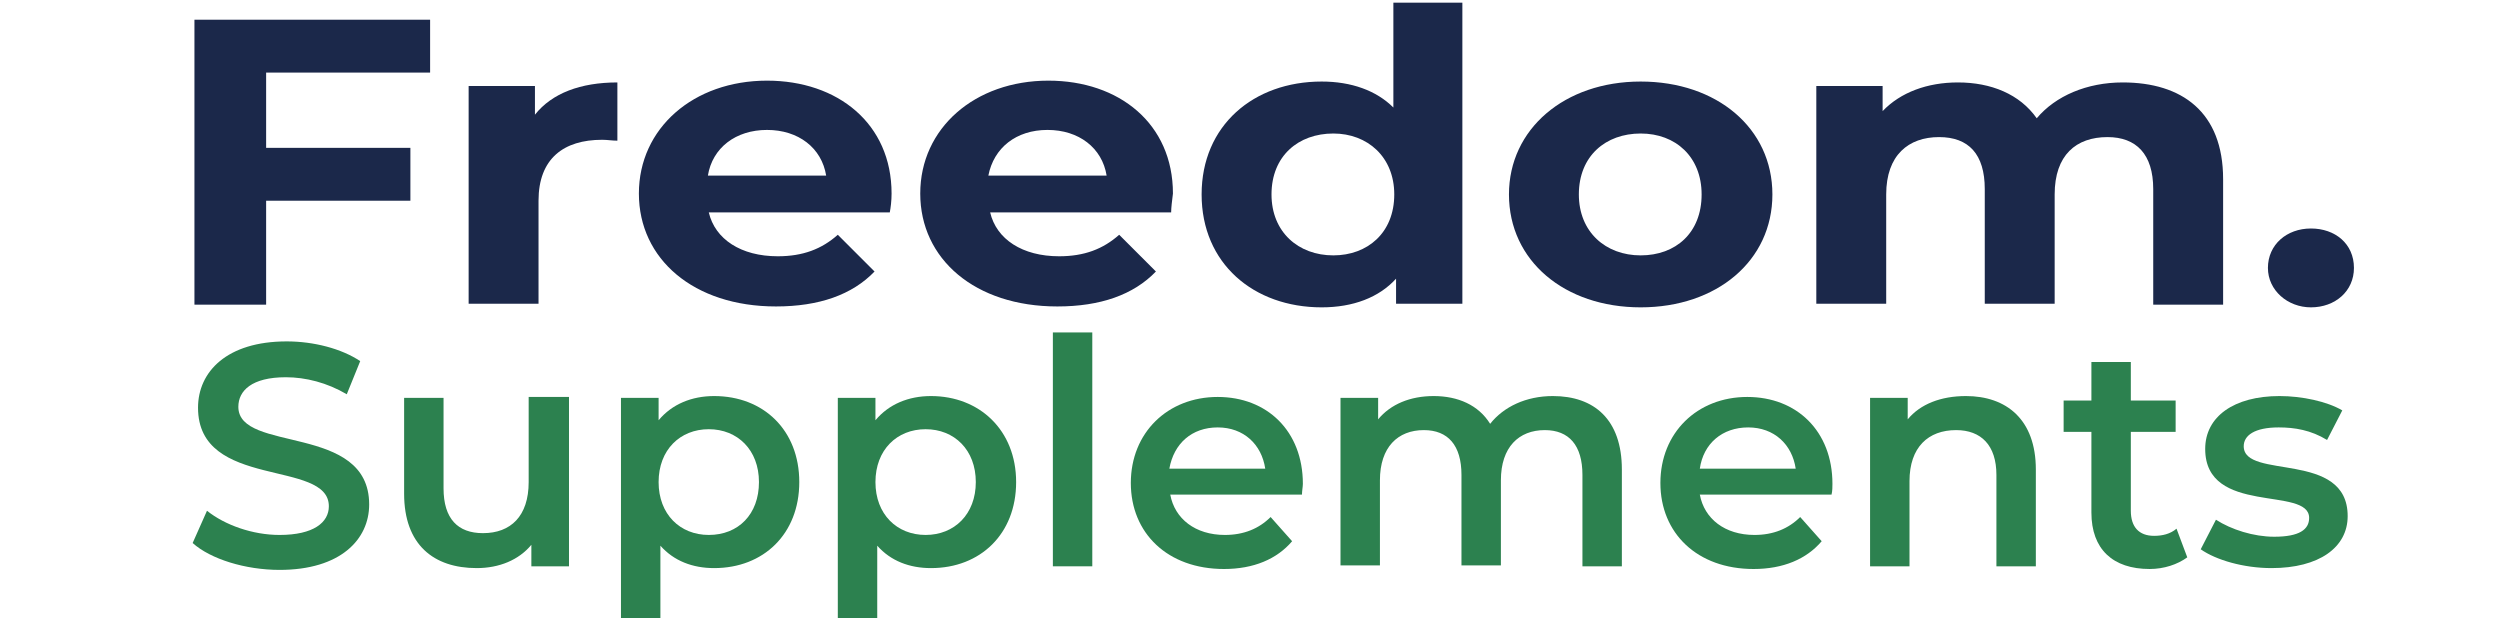
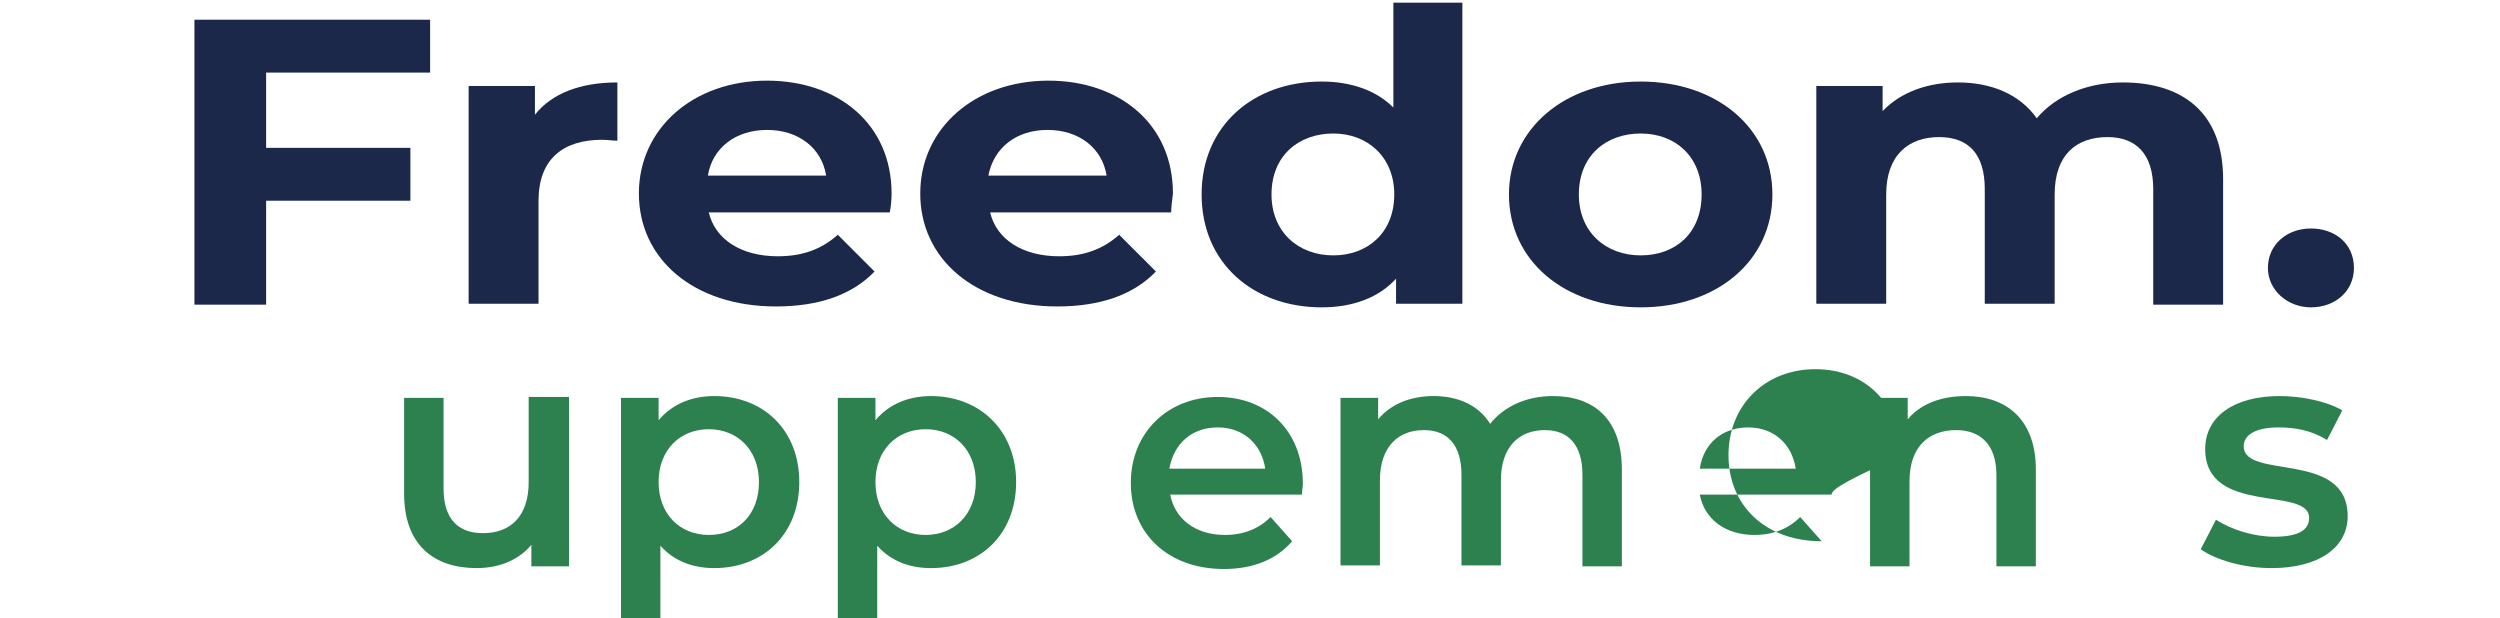
<svg xmlns="http://www.w3.org/2000/svg" id="Layer_1" x="0px" y="0px" viewBox="0 0 279 69" style="enable-background:new 0 0 279 69;" xml:space="preserve">
  <style type="text/css">	.st0{fill:#1B284A;}	.st1{fill:#2C814F;}</style>
  <g>
    <path class="st0" d="M29.7,8.1v8.4h16.1v5.9H29.7v11.6h-8V2.2h26.3v5.9H29.7z" />
    <path class="st0" d="M68.9,9.2v6.5c-0.6,0-1.1-0.1-1.7-0.1c-4.3,0-7.1,2.1-7.1,6.8v11.5h-7.8V9.6h7.4v3.2  C61.6,10.4,64.8,9.2,68.9,9.2z" />
    <path class="st0" d="M99.3,23.7H79.1c0.7,3,3.6,4.9,7.7,4.9c2.8,0,4.9-0.8,6.7-2.4l4.1,4.1c-2.5,2.6-6.2,3.9-11,3.9  c-9.2,0-15.3-5.3-15.3-12.6c0-7.3,6.1-12.6,14.3-12.6c7.9,0,13.9,4.8,13.9,12.6C99.5,22.4,99.4,23.2,99.3,23.7z M79,19.6h13.2  c-0.5-3.1-3.1-5.1-6.6-5.1C82.1,14.5,79.5,16.5,79,19.6z" />
    <path class="st0" d="M130.7,23.7h-20.2c0.7,3,3.6,4.9,7.7,4.9c2.8,0,4.9-0.8,6.7-2.4l4.1,4.1c-2.5,2.6-6.2,3.9-11,3.9  c-9.2,0-15.3-5.3-15.3-12.6c0-7.3,6.1-12.6,14.3-12.6c7.9,0,13.9,4.8,13.9,12.6C130.8,22.4,130.7,23.2,130.7,23.7z M110.3,19.6  h13.2c-0.5-3.1-3.1-5.1-6.6-5.1C113.4,14.5,110.9,16.5,110.3,19.6z" />
    <path class="st0" d="M163.2,0.3v33.6h-7.4v-2.8c-1.9,2.1-4.8,3.2-8.3,3.2c-7.6,0-13.4-4.9-13.4-12.6s5.8-12.6,13.4-12.6  c3.3,0,6.1,1,8,2.9V0.3H163.2z M155.6,21.7c0-4.2-3-6.8-6.8-6.8c-3.9,0-6.9,2.5-6.9,6.8c0,4.2,3,6.8,6.9,6.8  C152.6,28.5,155.6,26,155.6,21.7z" />
    <path class="st0" d="M168.4,21.7c0-7.3,6.2-12.6,14.7-12.6s14.7,5.2,14.7,12.6s-6.2,12.6-14.7,12.6S168.4,29.1,168.4,21.7z   M189.9,21.7c0-4.2-2.9-6.8-6.8-6.8s-6.9,2.5-6.9,6.8c0,4.2,3,6.8,6.9,6.8S189.9,26,189.9,21.7z" />
    <path class="st0" d="M248.1,20v14h-7.8V21.1c0-3.9-1.9-5.8-5.1-5.8c-3.5,0-5.9,2-5.9,6.4v12.2h-7.8V21.1c0-3.9-1.8-5.8-5.1-5.8  c-3.4,0-5.9,2-5.9,6.4v12.2h-7.8V9.6h7.4v2.8c2-2.1,5-3.2,8.4-3.2c3.7,0,6.9,1.3,8.8,4c2.1-2.5,5.6-4,9.6-4  C243.5,9.2,248.1,12.5,248.1,20z" />
    <path class="st0" d="M253.1,29.9c0-2.6,2.1-4.4,4.8-4.4c2.7,0,4.8,1.7,4.8,4.4c0,2.6-2.1,4.4-4.8,4.4  C255.3,34.3,253.1,32.4,253.1,29.9z" />
  </g>
  <g>
-     <path class="st1" d="M21.5,60.6l1.6-3.6c2,1.6,5.1,2.7,8.1,2.7c3.8,0,5.5-1.4,5.5-3.2c0-5.3-14.6-1.8-14.6-11c0-4,3.2-7.4,9.9-7.4  c3,0,6.1,0.8,8.2,2.2L38.7,44c-2.2-1.3-4.6-1.9-6.8-1.9c-3.8,0-5.3,1.5-5.3,3.3c0,5.2,14.6,1.8,14.6,10.9c0,3.9-3.2,7.3-10,7.3  C27.4,63.6,23.5,62.4,21.5,60.6z" />
    <path class="st1" d="M63.5,44.4v18.8h-4.2v-2.4c-1.4,1.7-3.6,2.6-6.1,2.6c-4.8,0-8.1-2.6-8.1-8.3V44.4h4.4v10.1c0,3.4,1.6,5,4.4,5  c3.1,0,5.1-1.9,5.1-5.7v-9.5H63.5z" />
    <path class="st1" d="M89.2,53.8c0,5.8-4,9.6-9.5,9.6c-2.4,0-4.5-0.8-6-2.5V70h-4.4V44.4h4.2v2.5c1.5-1.8,3.7-2.7,6.2-2.7  C85.2,44.2,89.2,48,89.2,53.8z M84.7,53.8c0-3.6-2.4-5.9-5.6-5.9c-3.2,0-5.6,2.3-5.6,5.9c0,3.6,2.4,5.9,5.6,5.9  C82.4,59.7,84.7,57.4,84.7,53.8z" />
    <path class="st1" d="M113.4,53.8c0,5.8-4,9.6-9.5,9.6c-2.4,0-4.5-0.8-6-2.5V70h-4.4V44.4h4.2v2.5c1.5-1.8,3.7-2.7,6.2-2.7  C109.3,44.2,113.4,48,113.4,53.8z M108.9,53.8c0-3.6-2.4-5.9-5.6-5.9c-3.2,0-5.6,2.3-5.6,5.9c0,3.6,2.4,5.9,5.6,5.9  C106.5,59.7,108.9,57.4,108.9,53.8z" />
-     <path class="st1" d="M117.5,37.1h4.4v26.1h-4.4V37.1z" />
    <path class="st1" d="M145.3,55.2h-14.7c0.5,2.7,2.8,4.5,6.1,4.5c2.1,0,3.8-0.7,5.1-2l2.4,2.7c-1.7,2-4.3,3.1-7.6,3.1  c-6.3,0-10.4-4-10.4-9.6s4.1-9.6,9.7-9.6c5.5,0,9.5,3.8,9.5,9.7C145.4,54.3,145.3,54.8,145.3,55.2z M130.5,52.3h10.7  c-0.4-2.7-2.4-4.6-5.3-4.6C133,47.7,131,49.5,130.5,52.3z" />
    <path class="st1" d="M181,52.4v10.8h-4.4V53c0-3.3-1.5-5-4.2-5c-2.9,0-4.9,1.9-4.9,5.6v9.5h-4.4V53c0-3.3-1.5-5-4.2-5  c-2.9,0-4.9,1.9-4.9,5.6v9.5h-4.4V44.4h4.2v2.4c1.4-1.7,3.6-2.6,6.2-2.6c2.7,0,5,1,6.3,3.1c1.5-1.9,4-3.1,7-3.1  C177.9,44.2,181,46.8,181,52.4z" />
-     <path class="st1" d="M204.4,55.2h-14.7c0.5,2.7,2.8,4.5,6.1,4.5c2.1,0,3.8-0.7,5.1-2l2.4,2.7c-1.7,2-4.3,3.1-7.6,3.1  c-6.3,0-10.4-4-10.4-9.6s4.1-9.6,9.7-9.6c5.5,0,9.5,3.8,9.5,9.7C204.5,54.3,204.5,54.8,204.4,55.2z M189.7,52.3h10.7  c-0.4-2.7-2.4-4.6-5.3-4.6C192.2,47.7,190.1,49.5,189.7,52.3z" />
+     <path class="st1" d="M204.4,55.2h-14.7c0.5,2.7,2.8,4.5,6.1,4.5c2.1,0,3.8-0.7,5.1-2l2.4,2.7c-6.3,0-10.4-4-10.4-9.6s4.1-9.6,9.7-9.6c5.5,0,9.5,3.8,9.5,9.7C204.5,54.3,204.5,54.8,204.4,55.2z M189.7,52.3h10.7  c-0.4-2.7-2.4-4.6-5.3-4.6C192.2,47.7,190.1,49.5,189.7,52.3z" />
    <path class="st1" d="M227.2,52.4v10.8h-4.4V53c0-3.3-1.7-5-4.5-5c-3.1,0-5.2,1.9-5.2,5.7v9.5h-4.4V44.4h4.2v2.4  c1.4-1.7,3.7-2.6,6.5-2.6C223.9,44.2,227.2,46.8,227.2,52.4z" />
-     <path class="st1" d="M244.1,62.2c-1.1,0.8-2.6,1.3-4.2,1.3c-4.1,0-6.5-2.2-6.5-6.3v-9h-3.1v-3.5h3.1v-4.3h4.4v4.3h5v3.5h-5V57  c0,1.8,0.9,2.8,2.6,2.8c0.9,0,1.8-0.2,2.5-0.8L244.1,62.2z" />
    <path class="st1" d="M245.6,61.3l1.7-3.3c1.7,1.1,4.2,1.9,6.5,1.9c2.8,0,3.9-0.8,3.9-2.1c0-3.6-11.6-0.2-11.6-7.7  c0-3.6,3.2-5.9,8.3-5.9c2.5,0,5.3,0.6,7,1.6l-1.7,3.3c-1.8-1.1-3.6-1.4-5.4-1.4c-2.7,0-3.9,0.9-3.9,2.1c0,3.8,11.6,0.4,11.6,7.8  c0,3.5-3.2,5.8-8.5,5.8C250.4,63.4,247.3,62.5,245.6,61.3z" />
  </g>
</svg>